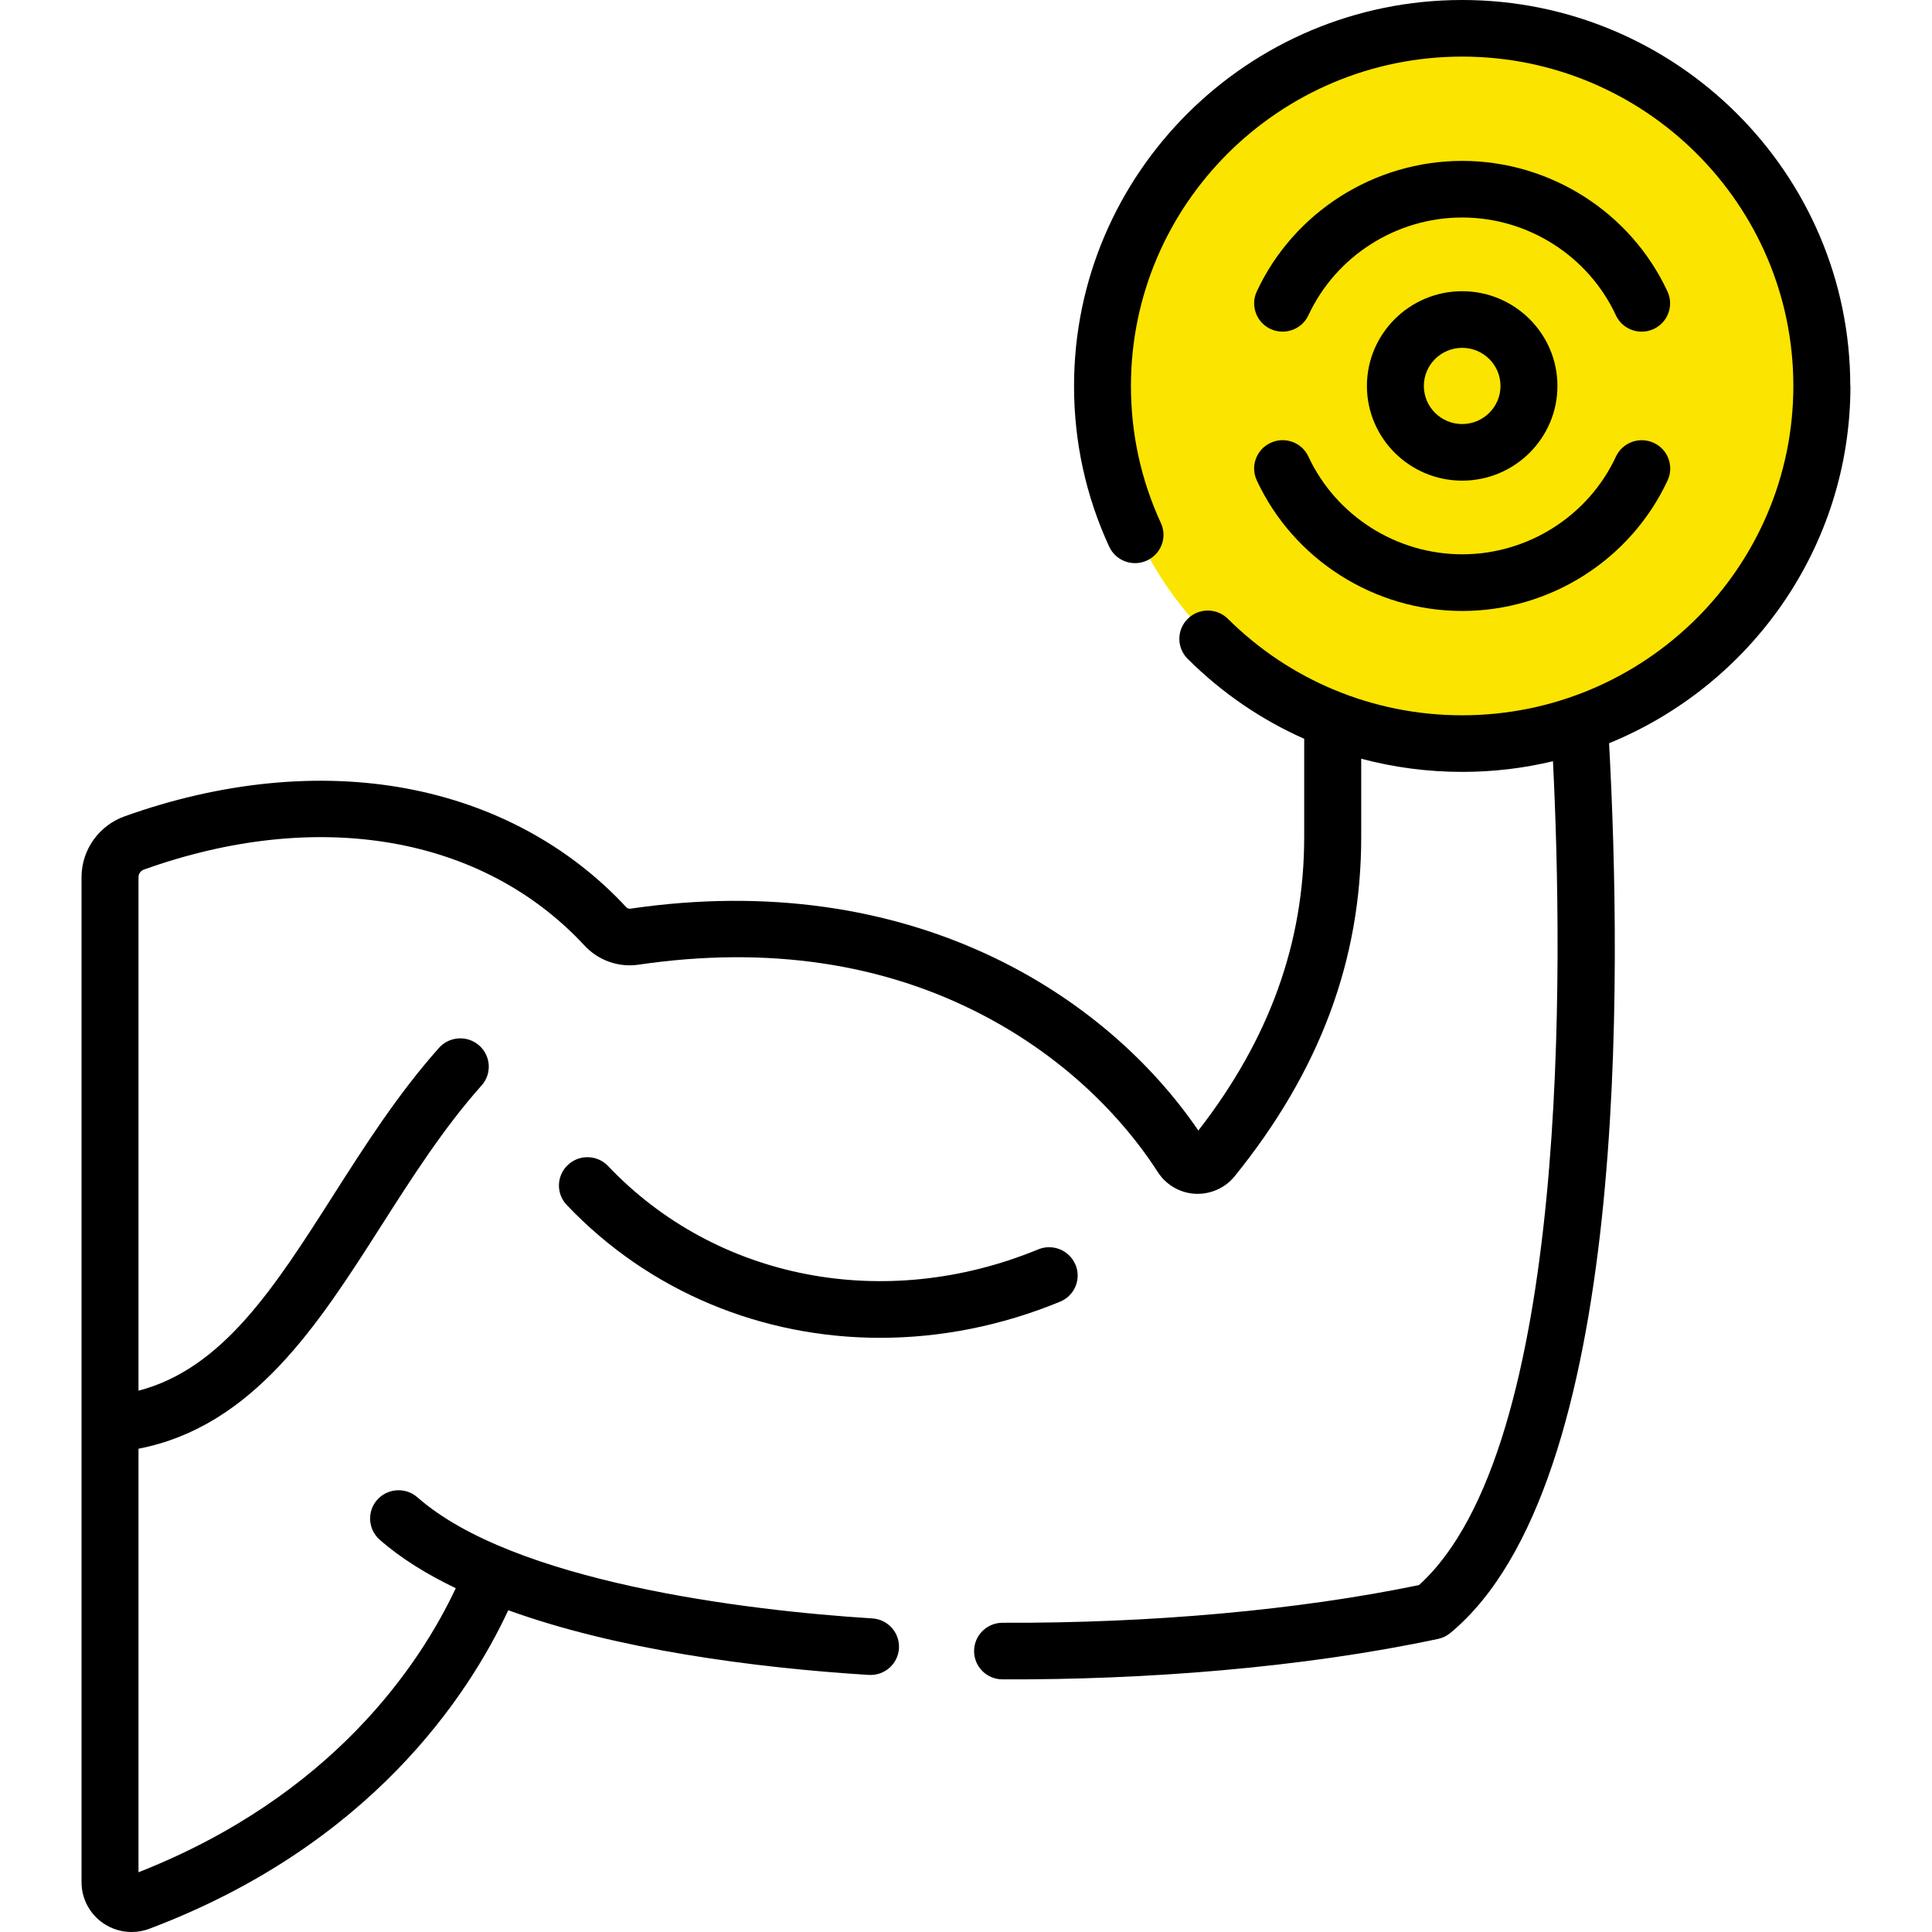
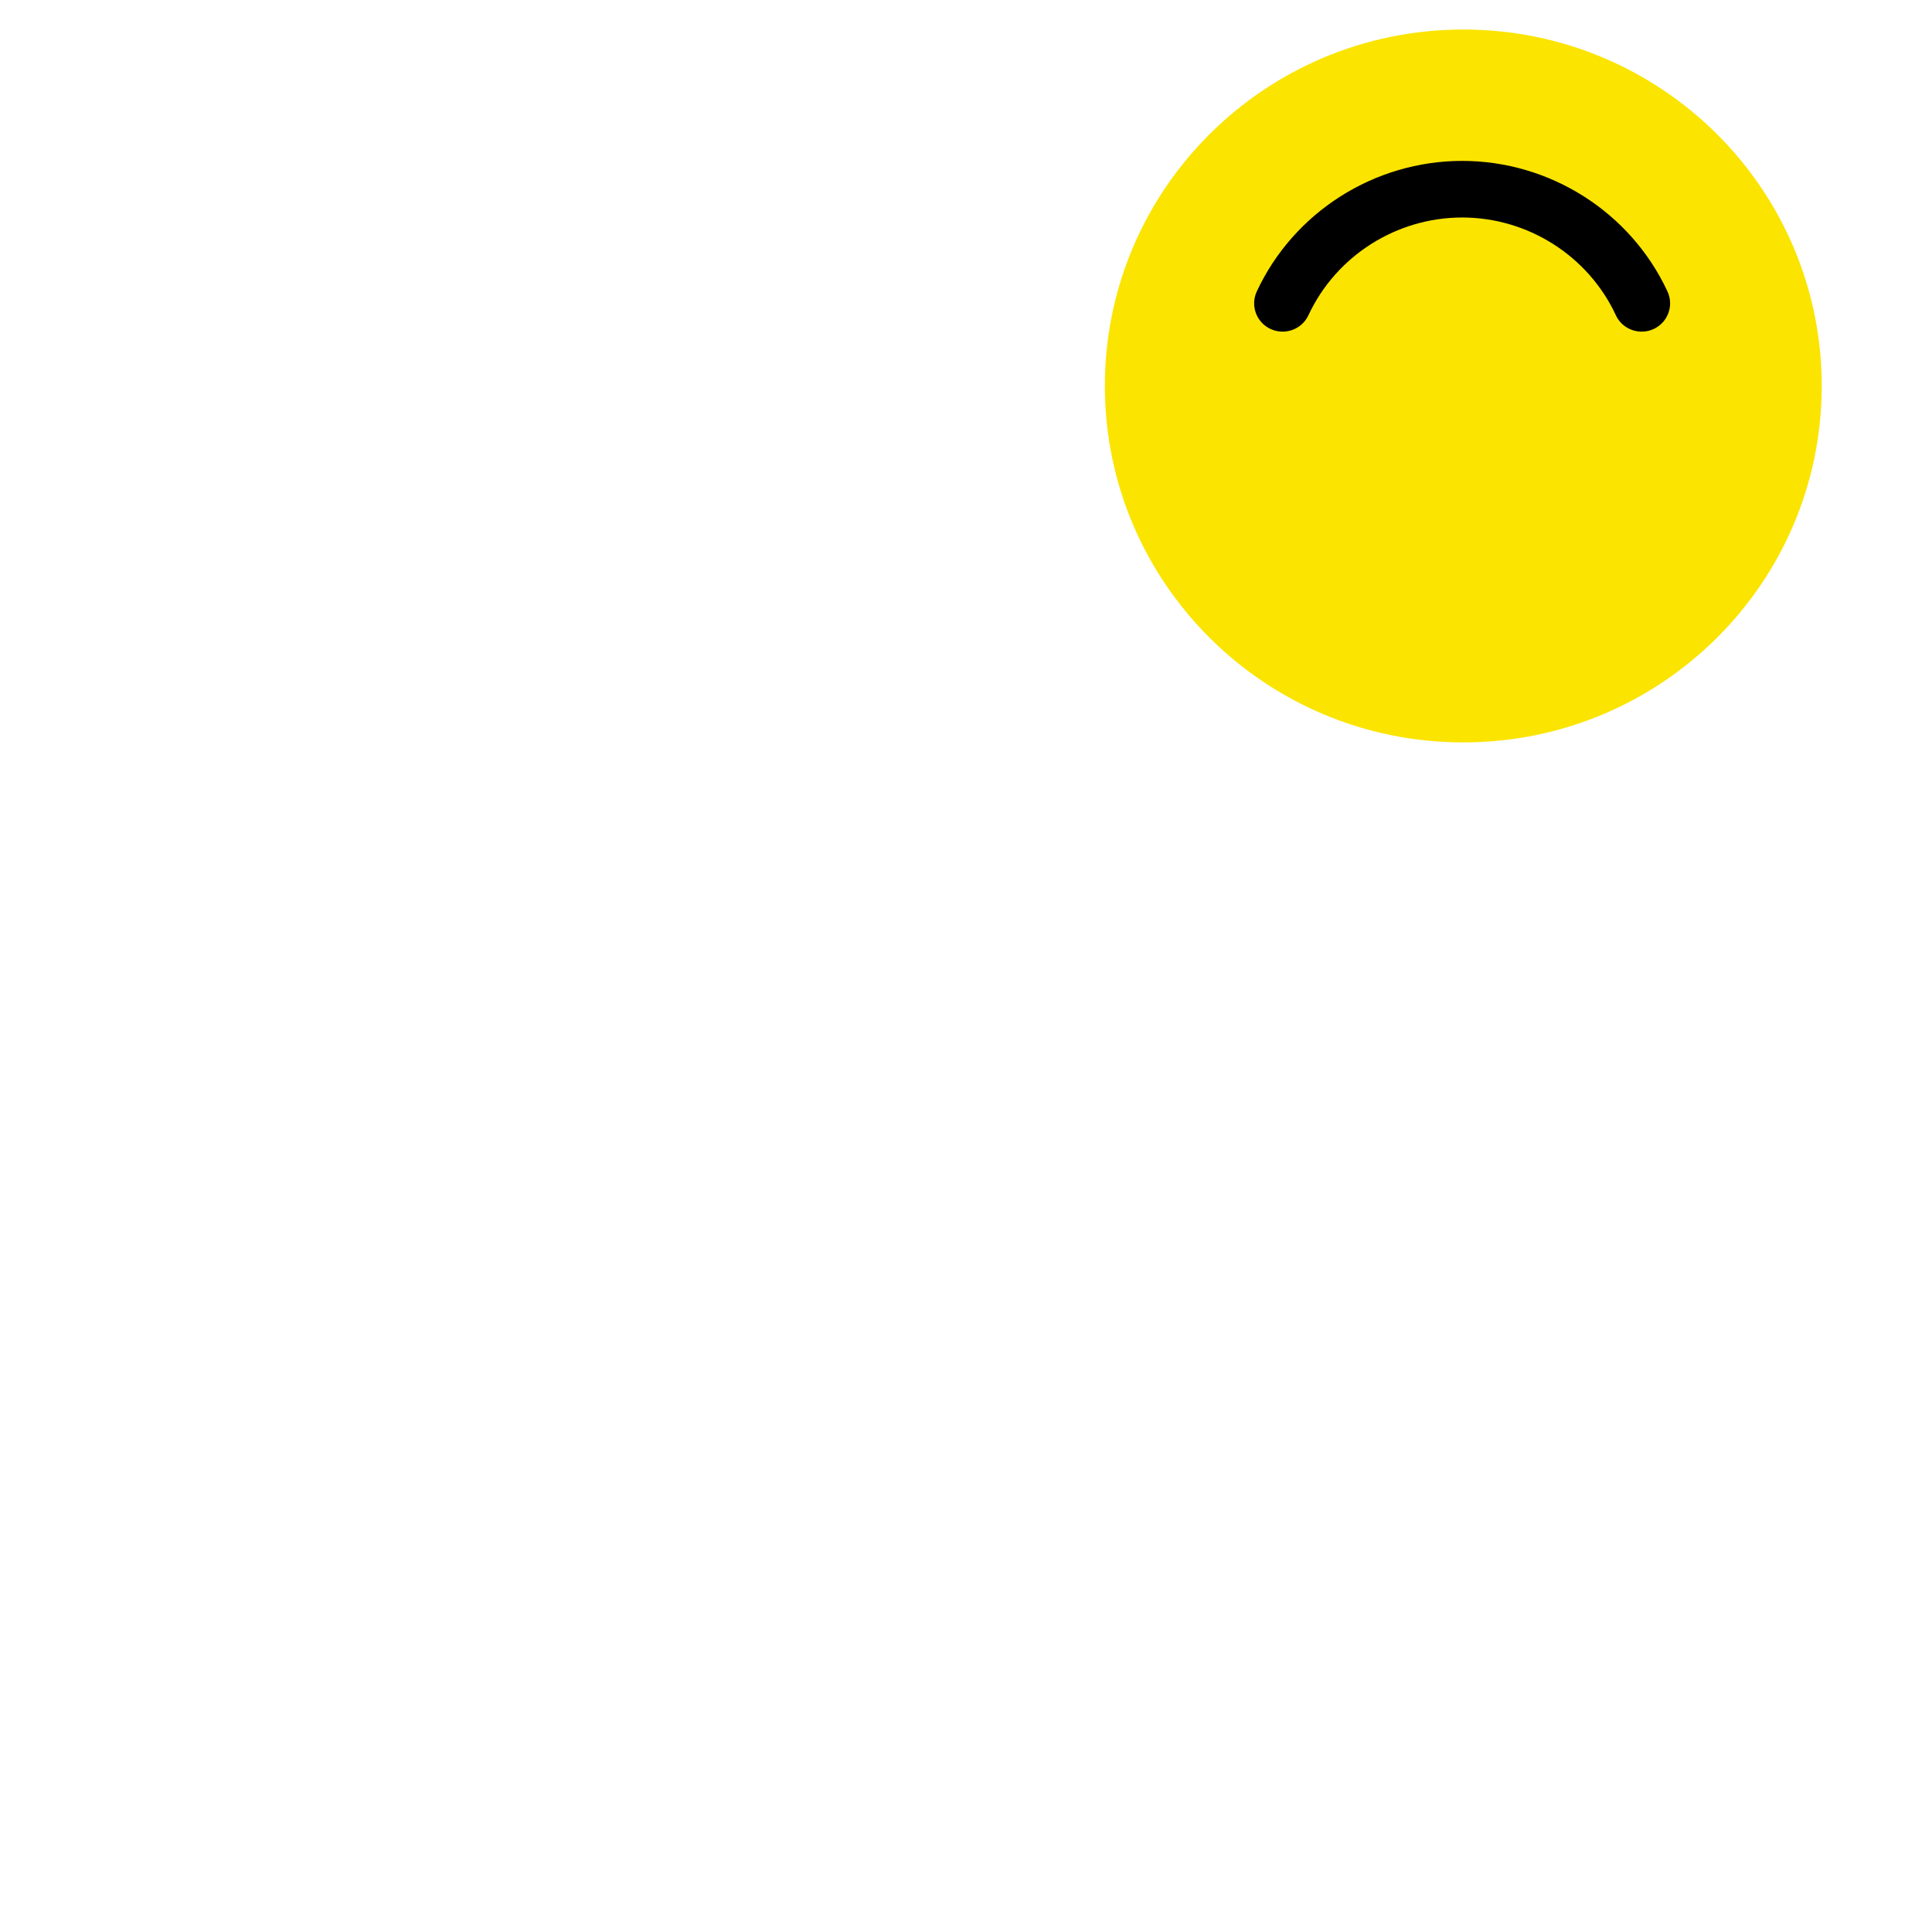
<svg xmlns="http://www.w3.org/2000/svg" fill="none" viewBox="0 0 64 64" height="64" width="64">
  <path fill="#FBE400" d="M48.474 24.593C55.031 24.593 60.347 19.306 60.347 12.785C60.347 6.264 55.031 0.978 48.474 0.978C41.916 0.978 36.6 6.264 36.6 12.785C36.6 19.306 41.916 24.593 48.474 24.593Z" />
-   <path fill="black" d="M35.625 41.895C35.425 41.416 34.875 41.19 34.393 41.387C29.316 43.48 23.722 42.397 20.144 38.627C19.787 38.251 19.189 38.234 18.811 38.59C18.433 38.945 18.415 39.539 18.773 39.915C21.507 42.795 25.251 44.317 29.157 44.317C31.139 44.317 33.163 43.925 35.117 43.12C35.599 42.921 35.826 42.374 35.628 41.895H35.625Z" />
-   <path fill="black" d="M61.293 12.785C61.293 5.735 55.526 0 48.436 0C41.346 0 35.579 5.735 35.579 12.785C35.579 14.641 35.97 16.433 36.743 18.108C36.96 18.579 37.52 18.785 37.992 18.569C38.466 18.352 38.674 17.796 38.456 17.326C37.797 15.898 37.464 14.37 37.464 12.785C37.464 6.769 42.386 1.875 48.436 1.875C54.486 1.875 59.407 6.769 59.407 12.785C59.407 18.801 54.486 23.695 48.436 23.695C45.473 23.695 42.712 22.523 40.677 20.5C40.309 20.134 39.712 20.134 39.344 20.5C38.975 20.866 38.975 21.46 39.344 21.826C40.476 22.953 41.782 23.843 43.203 24.473V27.727C43.203 31.226 42.055 34.413 39.697 37.451C36.622 32.94 30.152 28.741 20.877 30.102C20.83 30.109 20.781 30.09 20.743 30.049C18.85 28.01 16.329 26.65 13.451 26.117C10.549 25.58 7.325 25.899 4.13 27.041C3.276 27.345 2.701 28.155 2.701 29.055V62.351C2.701 62.894 2.969 63.401 3.419 63.709C3.699 63.901 4.029 64 4.36 64C4.559 64 4.759 63.965 4.95 63.892C12.265 61.13 15.519 56.169 16.837 53.341C20.422 54.64 24.956 55.245 28.778 55.484C29.299 55.515 29.746 55.124 29.779 54.608C29.812 54.091 29.417 53.645 28.898 53.612C24.641 53.346 17.004 52.396 13.828 49.601C13.439 49.259 12.843 49.295 12.497 49.681C12.152 50.069 12.188 50.661 12.578 51.005C13.277 51.62 14.138 52.151 15.098 52.611C13.908 55.14 11.019 59.491 4.588 62.021V47.991C8.385 47.254 10.537 43.884 12.622 40.617C13.641 39.02 14.696 37.366 15.954 35.956C16.3 35.569 16.263 34.976 15.874 34.633C15.484 34.289 14.888 34.325 14.542 34.712C13.184 36.236 12.087 37.954 11.029 39.614C9.083 42.664 7.374 45.34 4.588 46.069V29.054C4.588 28.944 4.66 28.844 4.769 28.805C10.531 26.745 15.987 27.685 19.359 31.319C19.818 31.815 20.489 32.054 21.153 31.956C25.412 31.331 29.255 31.896 32.575 33.635C35.795 35.322 37.576 37.61 38.353 38.826C38.625 39.25 39.089 39.519 39.591 39.546C40.092 39.571 40.583 39.356 40.9 38.965C43.721 35.476 45.092 31.8 45.092 27.726V25.134C46.171 25.421 47.293 25.57 48.438 25.57C49.473 25.57 50.48 25.448 51.444 25.216C51.779 31.915 52.015 47.987 47.005 52.508C43.018 53.334 38.134 53.776 33.214 53.756H33.211C32.691 53.756 32.27 54.174 32.268 54.69C32.265 55.208 32.686 55.63 33.207 55.631C37.887 55.651 43.12 55.254 47.638 54.291C47.787 54.26 47.925 54.193 48.044 54.095C53.987 49.18 53.718 32.316 53.303 24.62C57.988 22.709 61.298 18.125 61.298 12.785H61.293Z" />
  <path fill="black" d="M53.527 10.443C53.686 10.785 54.027 10.986 54.383 10.986C54.515 10.986 54.649 10.959 54.777 10.9C55.25 10.683 55.456 10.125 55.237 9.655C54.016 7.028 51.346 5.33 48.436 5.33C45.526 5.33 42.856 7.028 41.633 9.654C41.414 10.124 41.619 10.681 42.091 10.899C42.564 11.116 43.125 10.913 43.343 10.443C44.26 8.476 46.258 7.205 48.436 7.205C50.614 7.205 52.611 8.475 53.527 10.441V10.443Z" />
-   <path fill="black" d="M41.633 15.915C42.856 18.541 45.527 20.239 48.438 20.239C51.349 20.239 54.018 18.541 55.241 15.915C55.46 15.445 55.255 14.887 54.782 14.67C54.31 14.452 53.749 14.656 53.53 15.126C52.614 17.092 50.615 18.362 48.438 18.362C46.261 18.362 44.26 17.092 43.343 15.125C43.125 14.655 42.564 14.45 42.091 14.669C41.619 14.886 41.414 15.444 41.633 15.914V15.915Z" />
-   <path fill="black" d="M45.281 12.785C45.281 14.515 46.697 15.922 48.436 15.922C50.176 15.922 51.592 14.515 51.592 12.785C51.592 11.055 50.176 9.647 48.436 9.647C46.697 9.647 45.281 11.055 45.281 12.785ZM49.706 12.785C49.706 13.481 49.137 14.047 48.436 14.047C47.736 14.047 47.167 13.481 47.167 12.785C47.167 12.089 47.736 11.523 48.436 11.523C49.137 11.523 49.706 12.089 49.706 12.785Z" />
</svg>